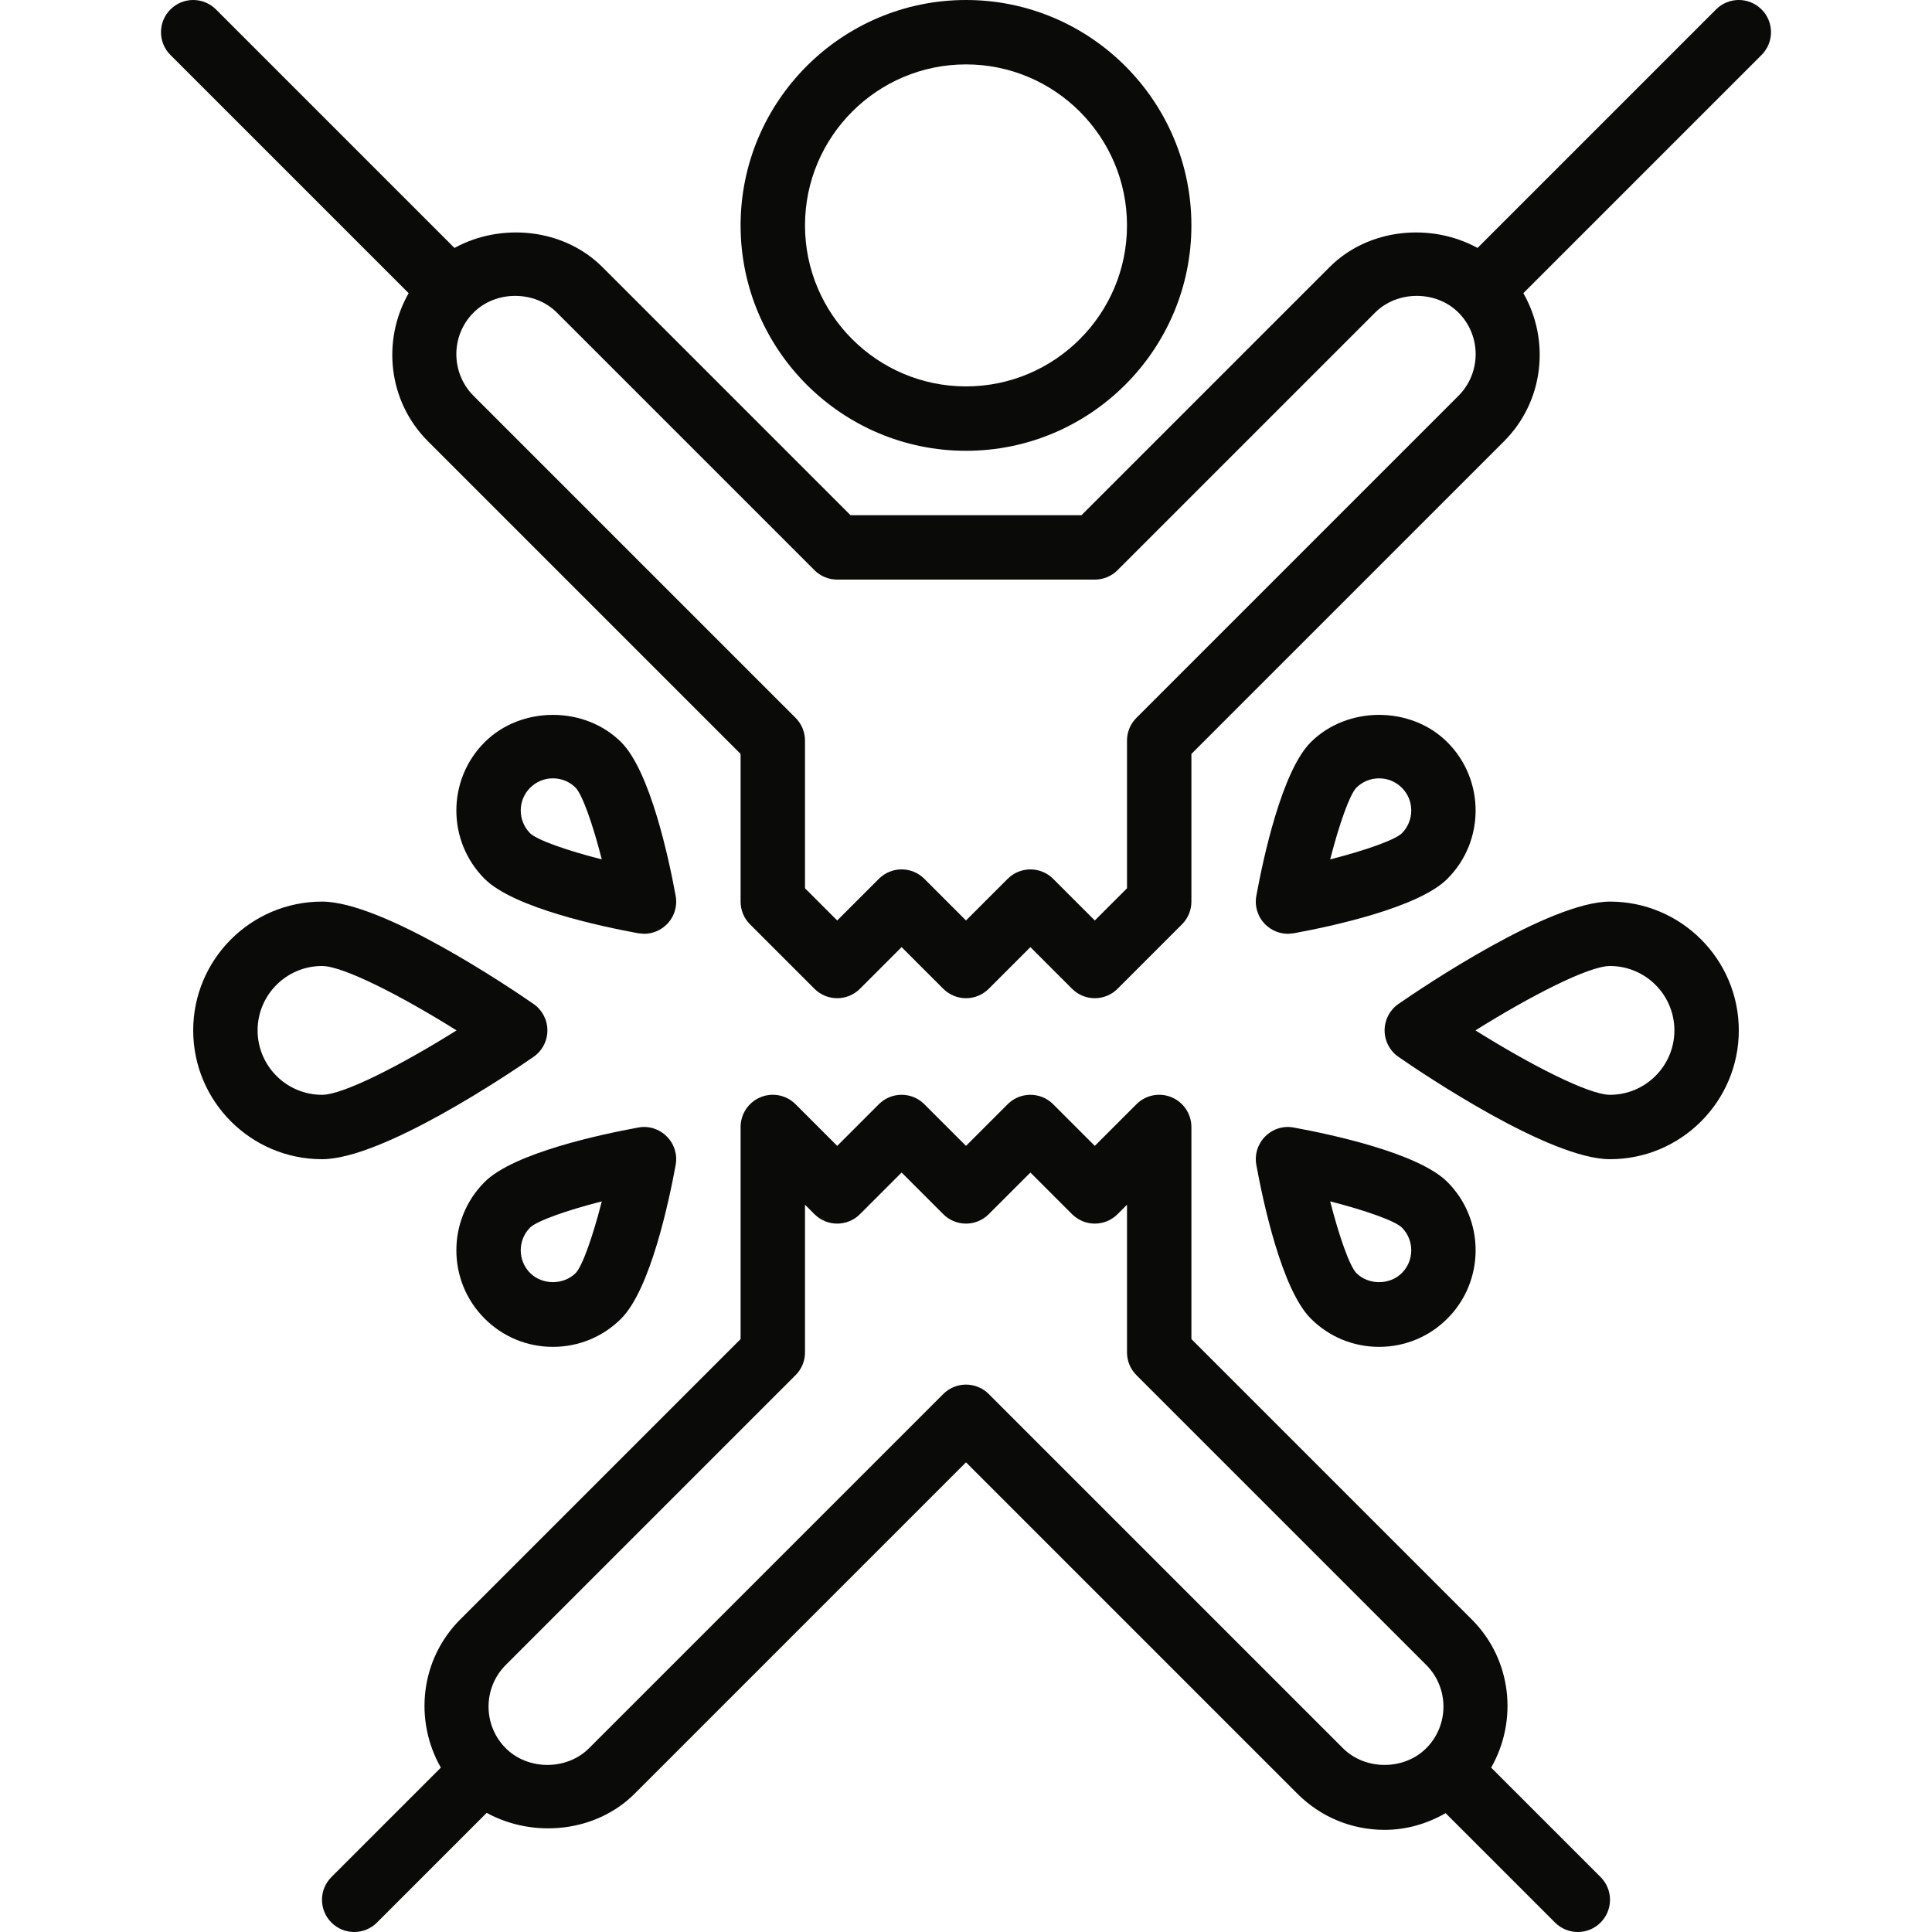
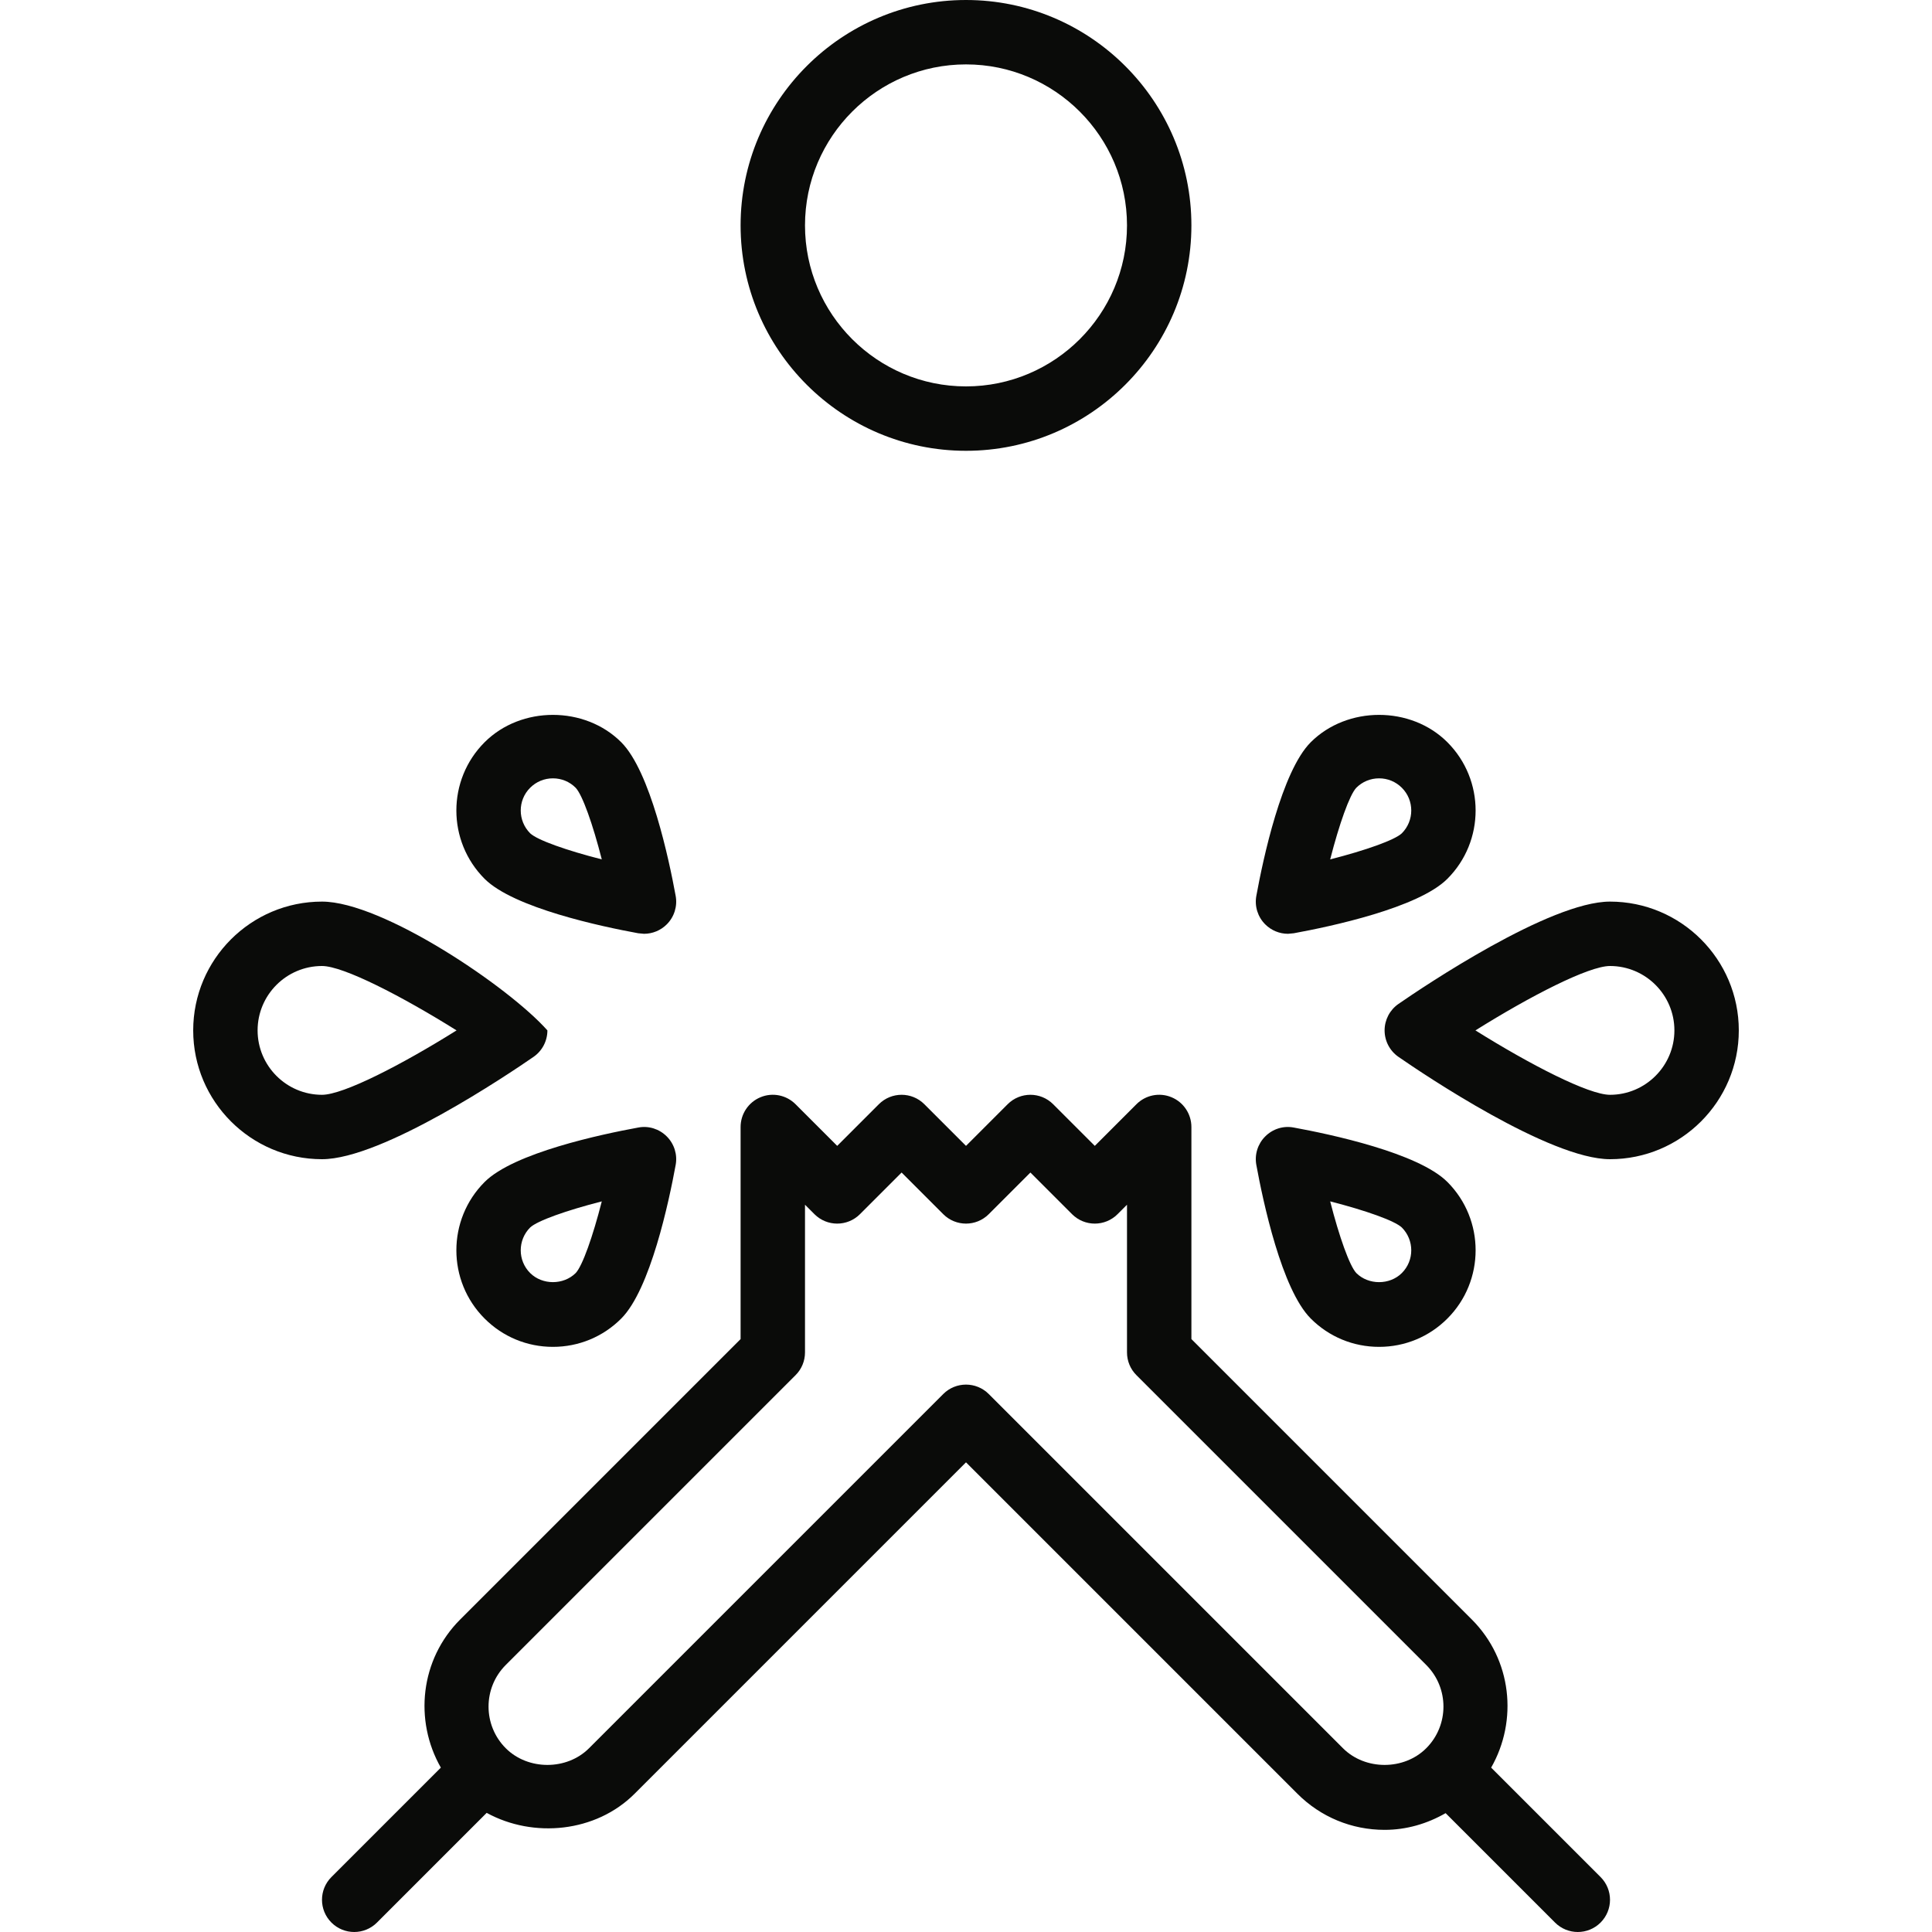
<svg xmlns="http://www.w3.org/2000/svg" height="60px" version="1.1" viewBox="0 0 60 60" width="60px">
  <title />
  <desc />
  <defs />
  <g fill="none" fill-rule="evenodd" id="Page-1" stroke="none" stroke-width="1">
    <g fill="#0A0B09" id="Group" transform="translate(5, 0)">
      <path d="M25,14 C28.86,14 32,10.859 32,7 C32,3.141 28.86,0 25,0 C21.14,0 18,3.141 18,7 C18,10.859 21.14,14 25,14 L25,14 Z M25,2 C27.757,2 30,4.243 30,7 C30,9.757 27.757,12 25,12 C22.243,12 20,9.757 20,7 C20,4.243 22.243,2 25,2 L25,2 Z" id="Fill-44" />
-       <path d="M49.707,0.293 C49.316,-0.098 48.684,-0.098 48.293,0.293 L40.886,7.7 C39.433,6.904 37.494,7.092 36.293,8.293 L28.586,16 L21.414,16 L13.707,8.293 C12.505,7.092 10.567,6.904 9.114,7.7 L1.707,0.293 C1.316,-0.098 0.684,-0.098 0.293,0.293 C-0.098,0.684 -0.098,1.316 0.293,1.707 L7.691,9.105 C6.856,10.567 7.046,12.461 8.293,13.707 L18,23.414 L18,28 C18,28.266 18.105,28.52 18.293,28.707 L20.293,30.707 C20.684,31.098 21.316,31.098 21.707,30.707 L23,29.414 L24.293,30.707 C24.684,31.098 25.316,31.098 25.707,30.707 L27,29.414 L28.293,30.707 C28.488,30.902 28.744,31 29,31 C29.256,31 29.512,30.902 29.707,30.707 L31.707,28.707 C31.895,28.52 32,28.266 32,28 L32,23.414 L41.707,13.707 C42.954,12.461 43.144,10.567 42.309,9.105 L49.707,1.707 C50.098,1.316 50.098,0.684 49.707,0.293 L49.707,0.293 Z M40.293,12.293 L30.293,22.293 C30.105,22.48 30,22.734 30,23 L30,27.586 L29,28.586 L27.707,27.293 C27.512,27.098 27.256,27 27,27 C26.744,27 26.488,27.098 26.293,27.293 L25,28.586 L23.707,27.293 C23.316,26.902 22.684,26.902 22.293,27.293 L21,28.586 L20,27.586 L20,23 C20,22.734 19.895,22.48 19.707,22.293 L9.707,12.293 C8.994,11.58 8.994,10.42 9.707,9.707 C10.397,9.016 11.602,9.016 12.293,9.707 L20.293,17.707 C20.48,17.895 20.735,18 21,18 L29,18 C29.265,18 29.519,17.895 29.707,17.707 L37.707,9.707 C38.398,9.016 39.602,9.016 40.293,9.707 C41.006,10.42 41.006,11.58 40.293,12.293 L40.293,12.293 Z" id="Fill-45" />
      <path d="M41.309,54.895 C42.144,53.433 41.954,51.539 40.707,50.293 L32,41.586 L32,35 C32,34.596 31.756,34.23 31.383,34.076 C31.008,33.919 30.579,34.007 30.293,34.293 L29,35.586 L27.707,34.293 C27.316,33.902 26.684,33.902 26.293,34.293 L25,35.586 L23.707,34.293 C23.316,33.902 22.684,33.902 22.293,34.293 L21,35.586 L19.707,34.293 C19.421,34.007 18.991,33.919 18.617,34.076 C18.244,34.23 18,34.596 18,35 L18,41.586 L9.293,50.293 C8.046,51.539 7.856,53.433 8.691,54.895 L5.293,58.293 C4.902,58.684 4.902,59.316 5.293,59.707 C5.488,59.902 5.744,60 6,60 C6.256,60 6.512,59.902 6.707,59.707 L10.114,56.3 C11.567,57.096 13.505,56.908 14.707,55.707 L25,45.414 L35.293,55.707 C36.016,56.43 36.978,56.828 38,56.828 C38.678,56.828 39.322,56.638 39.895,56.309 L43.293,59.707 C43.488,59.902 43.744,60 44,60 C44.256,60 44.512,59.902 44.707,59.707 C45.098,59.316 45.098,58.684 44.707,58.293 L41.309,54.895 L41.309,54.895 Z M36.707,54.293 L25.707,43.293 C25.512,43.098 25.256,43 25,43 C24.744,43 24.488,43.098 24.293,43.293 L13.293,54.293 C12.603,54.984 11.397,54.984 10.707,54.293 C9.994,53.58 9.994,52.42 10.707,51.707 L19.707,42.707 C19.895,42.52 20,42.266 20,42 L20,37.414 L20.293,37.707 C20.684,38.098 21.316,38.098 21.707,37.707 L23,36.414 L24.293,37.707 C24.684,38.098 25.316,38.098 25.707,37.707 L27,36.414 L28.293,37.707 C28.684,38.098 29.316,38.098 29.707,37.707 L30,37.414 L30,42 C30,42.266 30.105,42.52 30.293,42.707 L39.293,51.707 C40.006,52.42 40.006,53.58 39.293,54.293 C38.602,54.984 37.398,54.984 36.707,54.293 L36.707,54.293 Z" id="Fill-46" />
      <path d="M35,29 L35.18,28.983 C36.313,28.776 39.046,28.197 39.949,27.293 C41.119,26.123 41.119,24.22 39.95,23.051 C38.817,21.917 36.839,21.919 35.706,23.051 C34.804,23.955 34.224,26.687 34.017,27.82 C33.957,28.143 34.06,28.475 34.293,28.707 C34.482,28.896 34.737,29 35,29 L35,29 Z M37.121,24.465 C37.31,24.276 37.561,24.172 37.829,24.172 C38.096,24.172 38.347,24.276 38.536,24.465 C38.926,24.854 38.925,25.488 38.535,25.879 C38.314,26.089 37.404,26.41 36.31,26.689 C36.59,25.596 36.912,24.685 37.121,24.465 L37.121,24.465 Z" id="Fill-47" />
      <path d="M34.017,36.18 C34.224,37.312 34.804,40.045 35.707,40.949 C36.273,41.516 37.027,41.828 37.829,41.828 C38.63,41.828 39.384,41.516 39.95,40.949 C41.119,39.78 41.119,37.877 39.95,36.707 C39.046,35.803 36.313,35.224 35.18,35.017 C34.856,34.954 34.524,35.06 34.293,35.293 C34.06,35.525 33.957,35.857 34.017,36.18 L34.017,36.18 Z M38.535,38.121 C38.925,38.512 38.926,39.146 38.536,39.535 C38.157,39.914 37.498,39.911 37.122,39.536 C36.912,39.315 36.59,38.404 36.31,37.31 C37.403,37.589 38.312,37.91 38.535,38.121 L38.535,38.121 Z" id="Fill-48" />
-       <path d="M11.568,32.823 C11.839,32.636 12,32.328 12,32 C12,31.672 11.839,31.364 11.568,31.177 C10.8,30.646 6.874,28 5,28 C2.794,28 1,29.794 1,32 C1,34.206 2.794,36 5,36 C6.874,36 10.8,33.354 11.568,32.823 L11.568,32.823 Z M3,32 C3,30.897 3.897,30 5,30 C5.662,30 7.474,30.934 9.179,32 C7.475,33.067 5.663,34 5,34 C3.897,34 3,33.102 3,32 L3,32 Z" id="Fill-49" />
+       <path d="M11.568,32.823 C11.839,32.636 12,32.328 12,32 C10.8,30.646 6.874,28 5,28 C2.794,28 1,29.794 1,32 C1,34.206 2.794,36 5,36 C6.874,36 10.8,33.354 11.568,32.823 L11.568,32.823 Z M3,32 C3,30.897 3.897,30 5,30 C5.662,30 7.474,30.934 9.179,32 C7.475,33.067 5.663,34 5,34 C3.897,34 3,33.102 3,32 L3,32 Z" id="Fill-49" />
      <path d="M45,28 C43.127,28 39.2,30.646 38.432,31.177 C38.161,31.364 38,31.672 38,32 C38,32.328 38.161,32.636 38.432,32.823 C39.199,33.354 43.126,36 45,36 C47.206,36 49,34.206 49,32 C49,29.794 47.206,28 45,28 L45,28 Z M45,34 C44.338,34 42.525,33.066 40.821,32 C42.525,30.933 44.337,30 45,30 C46.102,30 47,30.897 47,32 C47,33.102 46.102,34 45,34 L45,34 Z" id="Fill-50" />
      <path d="M15.983,27.82 C15.776,26.687 15.196,23.955 14.293,23.051 C13.16,21.918 11.183,21.918 10.05,23.051 C8.88,24.22 8.881,26.123 10.05,27.293 C10.954,28.197 13.687,28.776 14.82,28.983 L15,29 C15.263,29 15.518,28.896 15.707,28.707 C15.94,28.475 16.043,28.143 15.983,27.82 L15.983,27.82 Z M11.465,25.879 C11.075,25.488 11.074,24.854 11.464,24.465 C11.653,24.276 11.904,24.172 12.171,24.172 C12.439,24.172 12.69,24.276 12.877,24.464 C13.088,24.685 13.41,25.596 13.689,26.689 C12.597,26.411 11.687,26.09 11.465,25.879 L11.465,25.879 Z" id="Fill-51" />
      <path d="M14.82,35.017 C13.687,35.224 10.954,35.803 10.051,36.707 C8.881,37.877 8.88,39.78 10.05,40.949 C10.616,41.516 11.37,41.828 12.171,41.828 C12.973,41.828 13.727,41.516 14.293,40.949 C15.196,40.045 15.776,37.312 15.983,36.18 C16.043,35.857 15.94,35.525 15.707,35.293 C15.475,35.06 15.143,34.954 14.82,35.017 L14.82,35.017 Z M12.879,39.535 C12.501,39.912 11.842,39.912 11.464,39.535 C11.074,39.146 11.075,38.512 11.464,38.121 C11.686,37.911 12.596,37.59 13.689,37.31 C13.41,38.404 13.088,39.315 12.879,39.535 L12.879,39.535 Z" id="Fill-52" />
    </g>
  </g>
</svg>